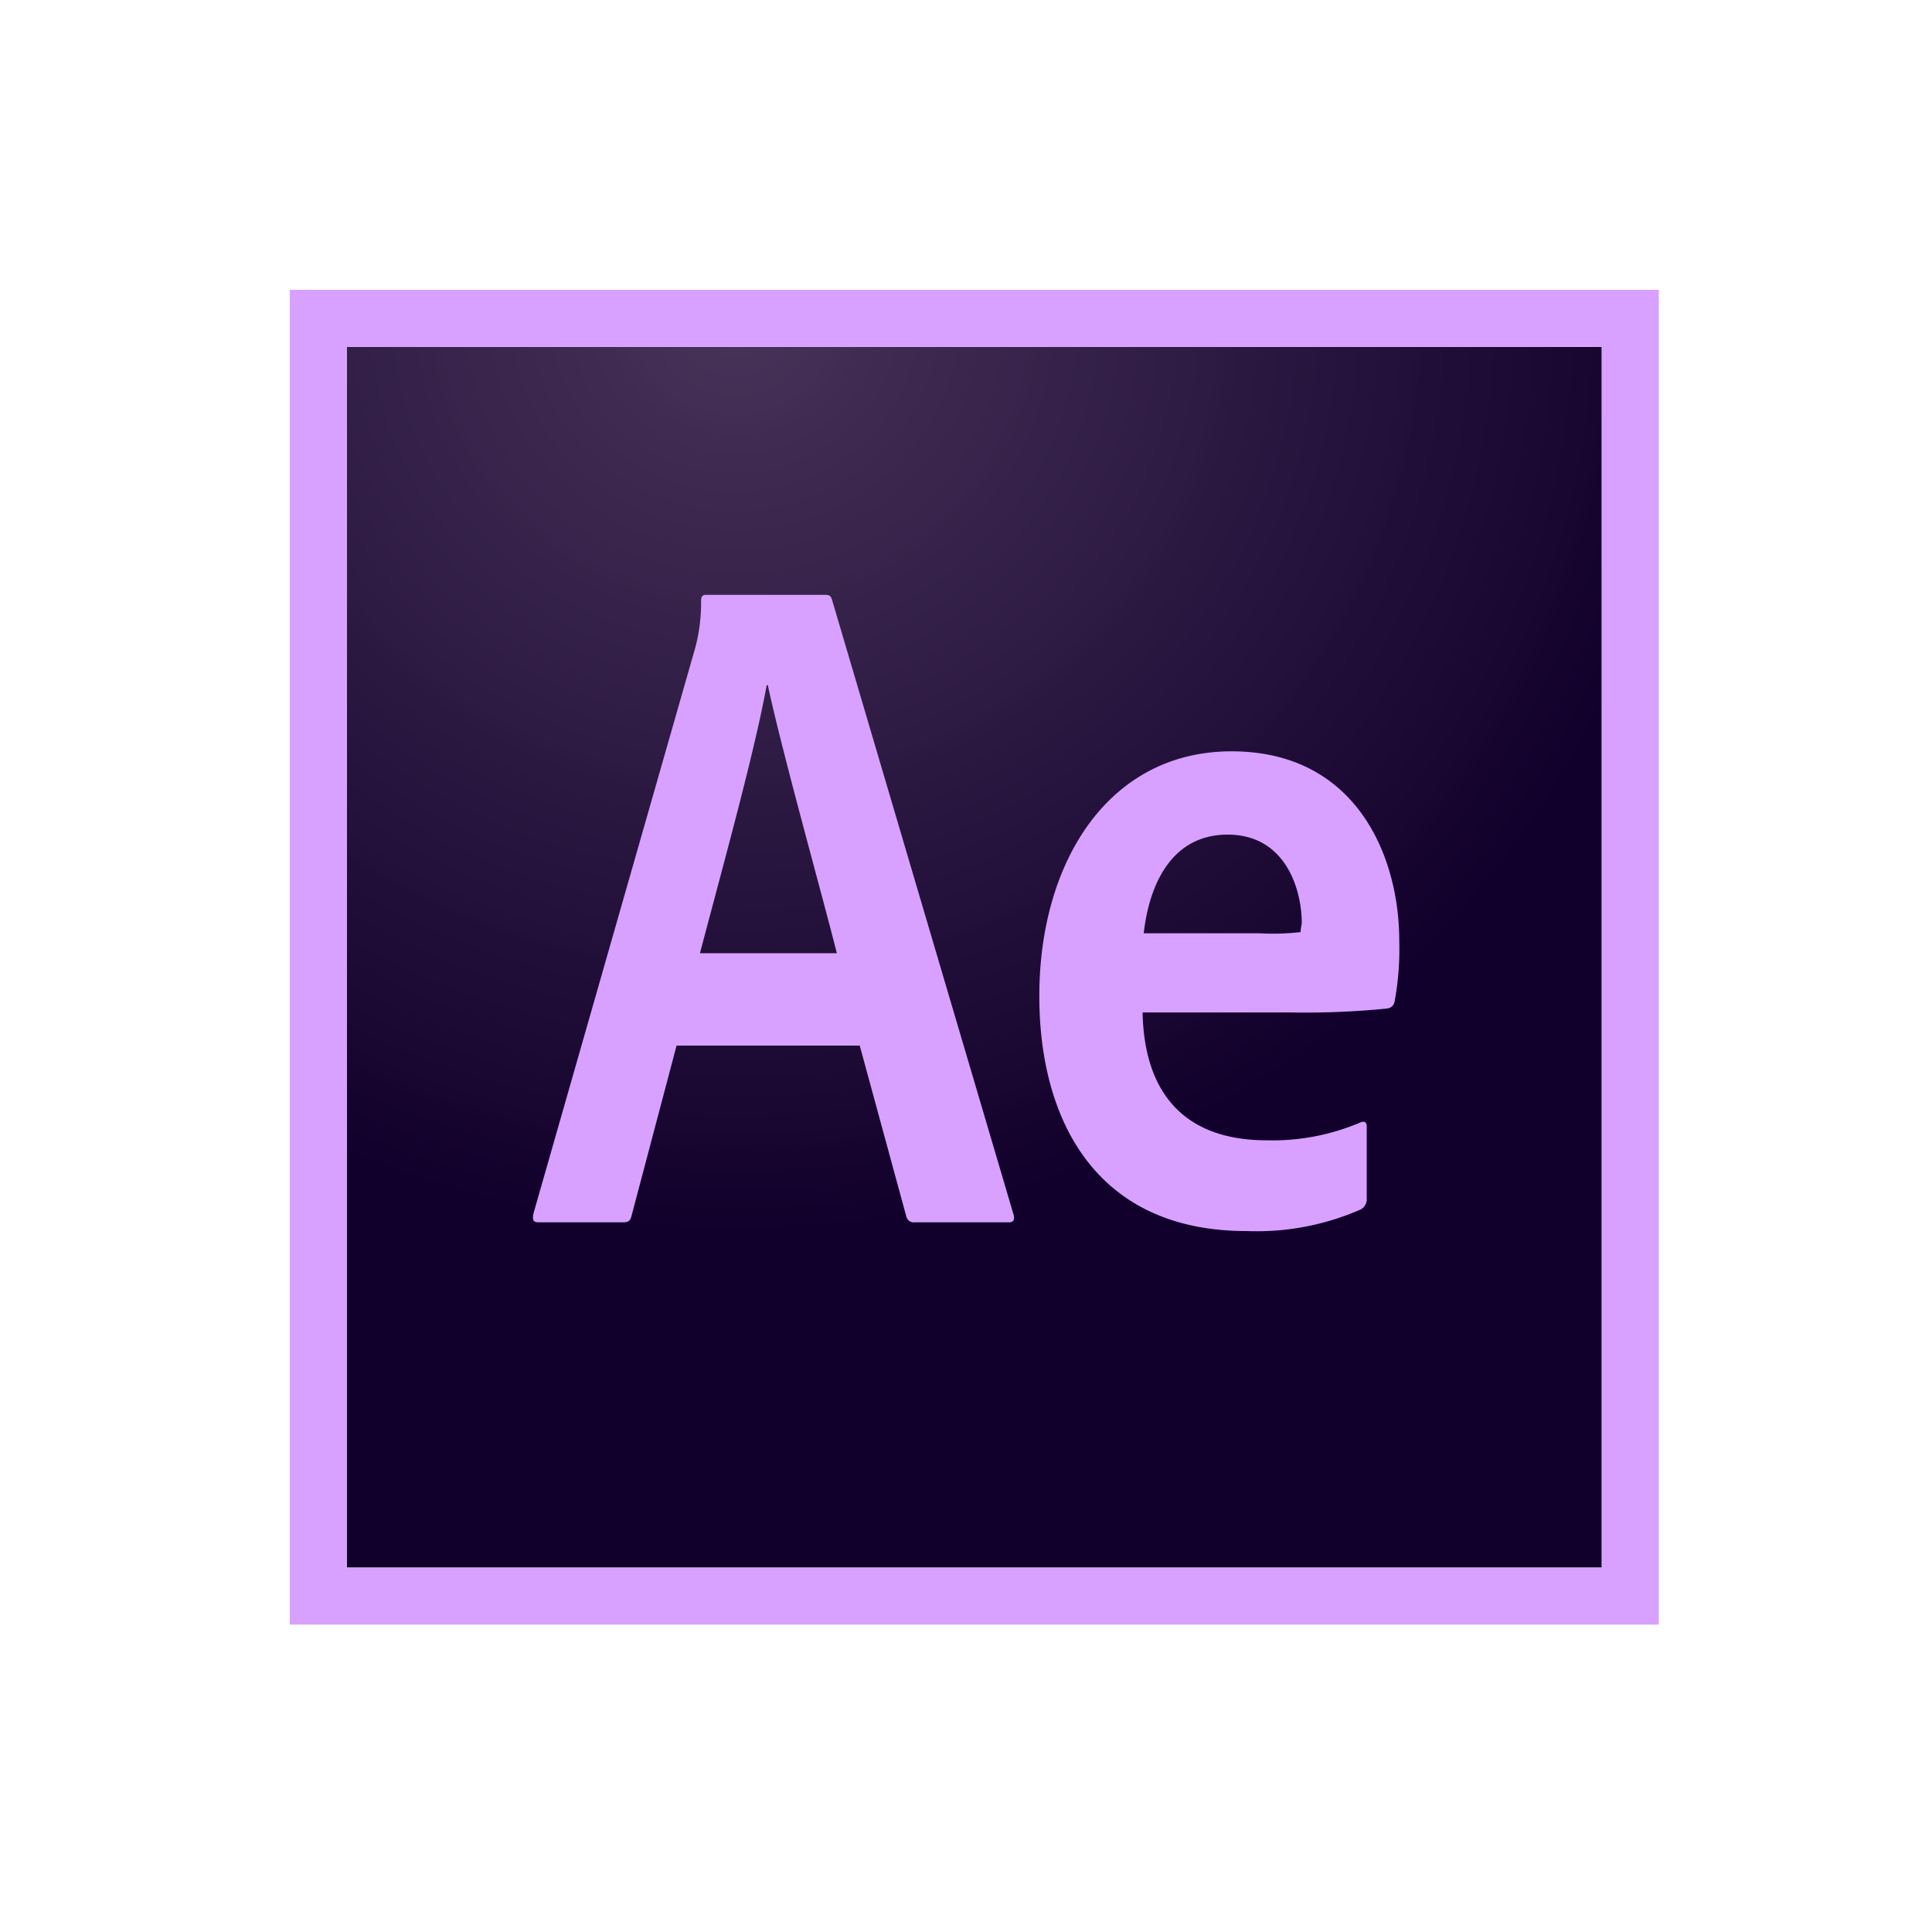
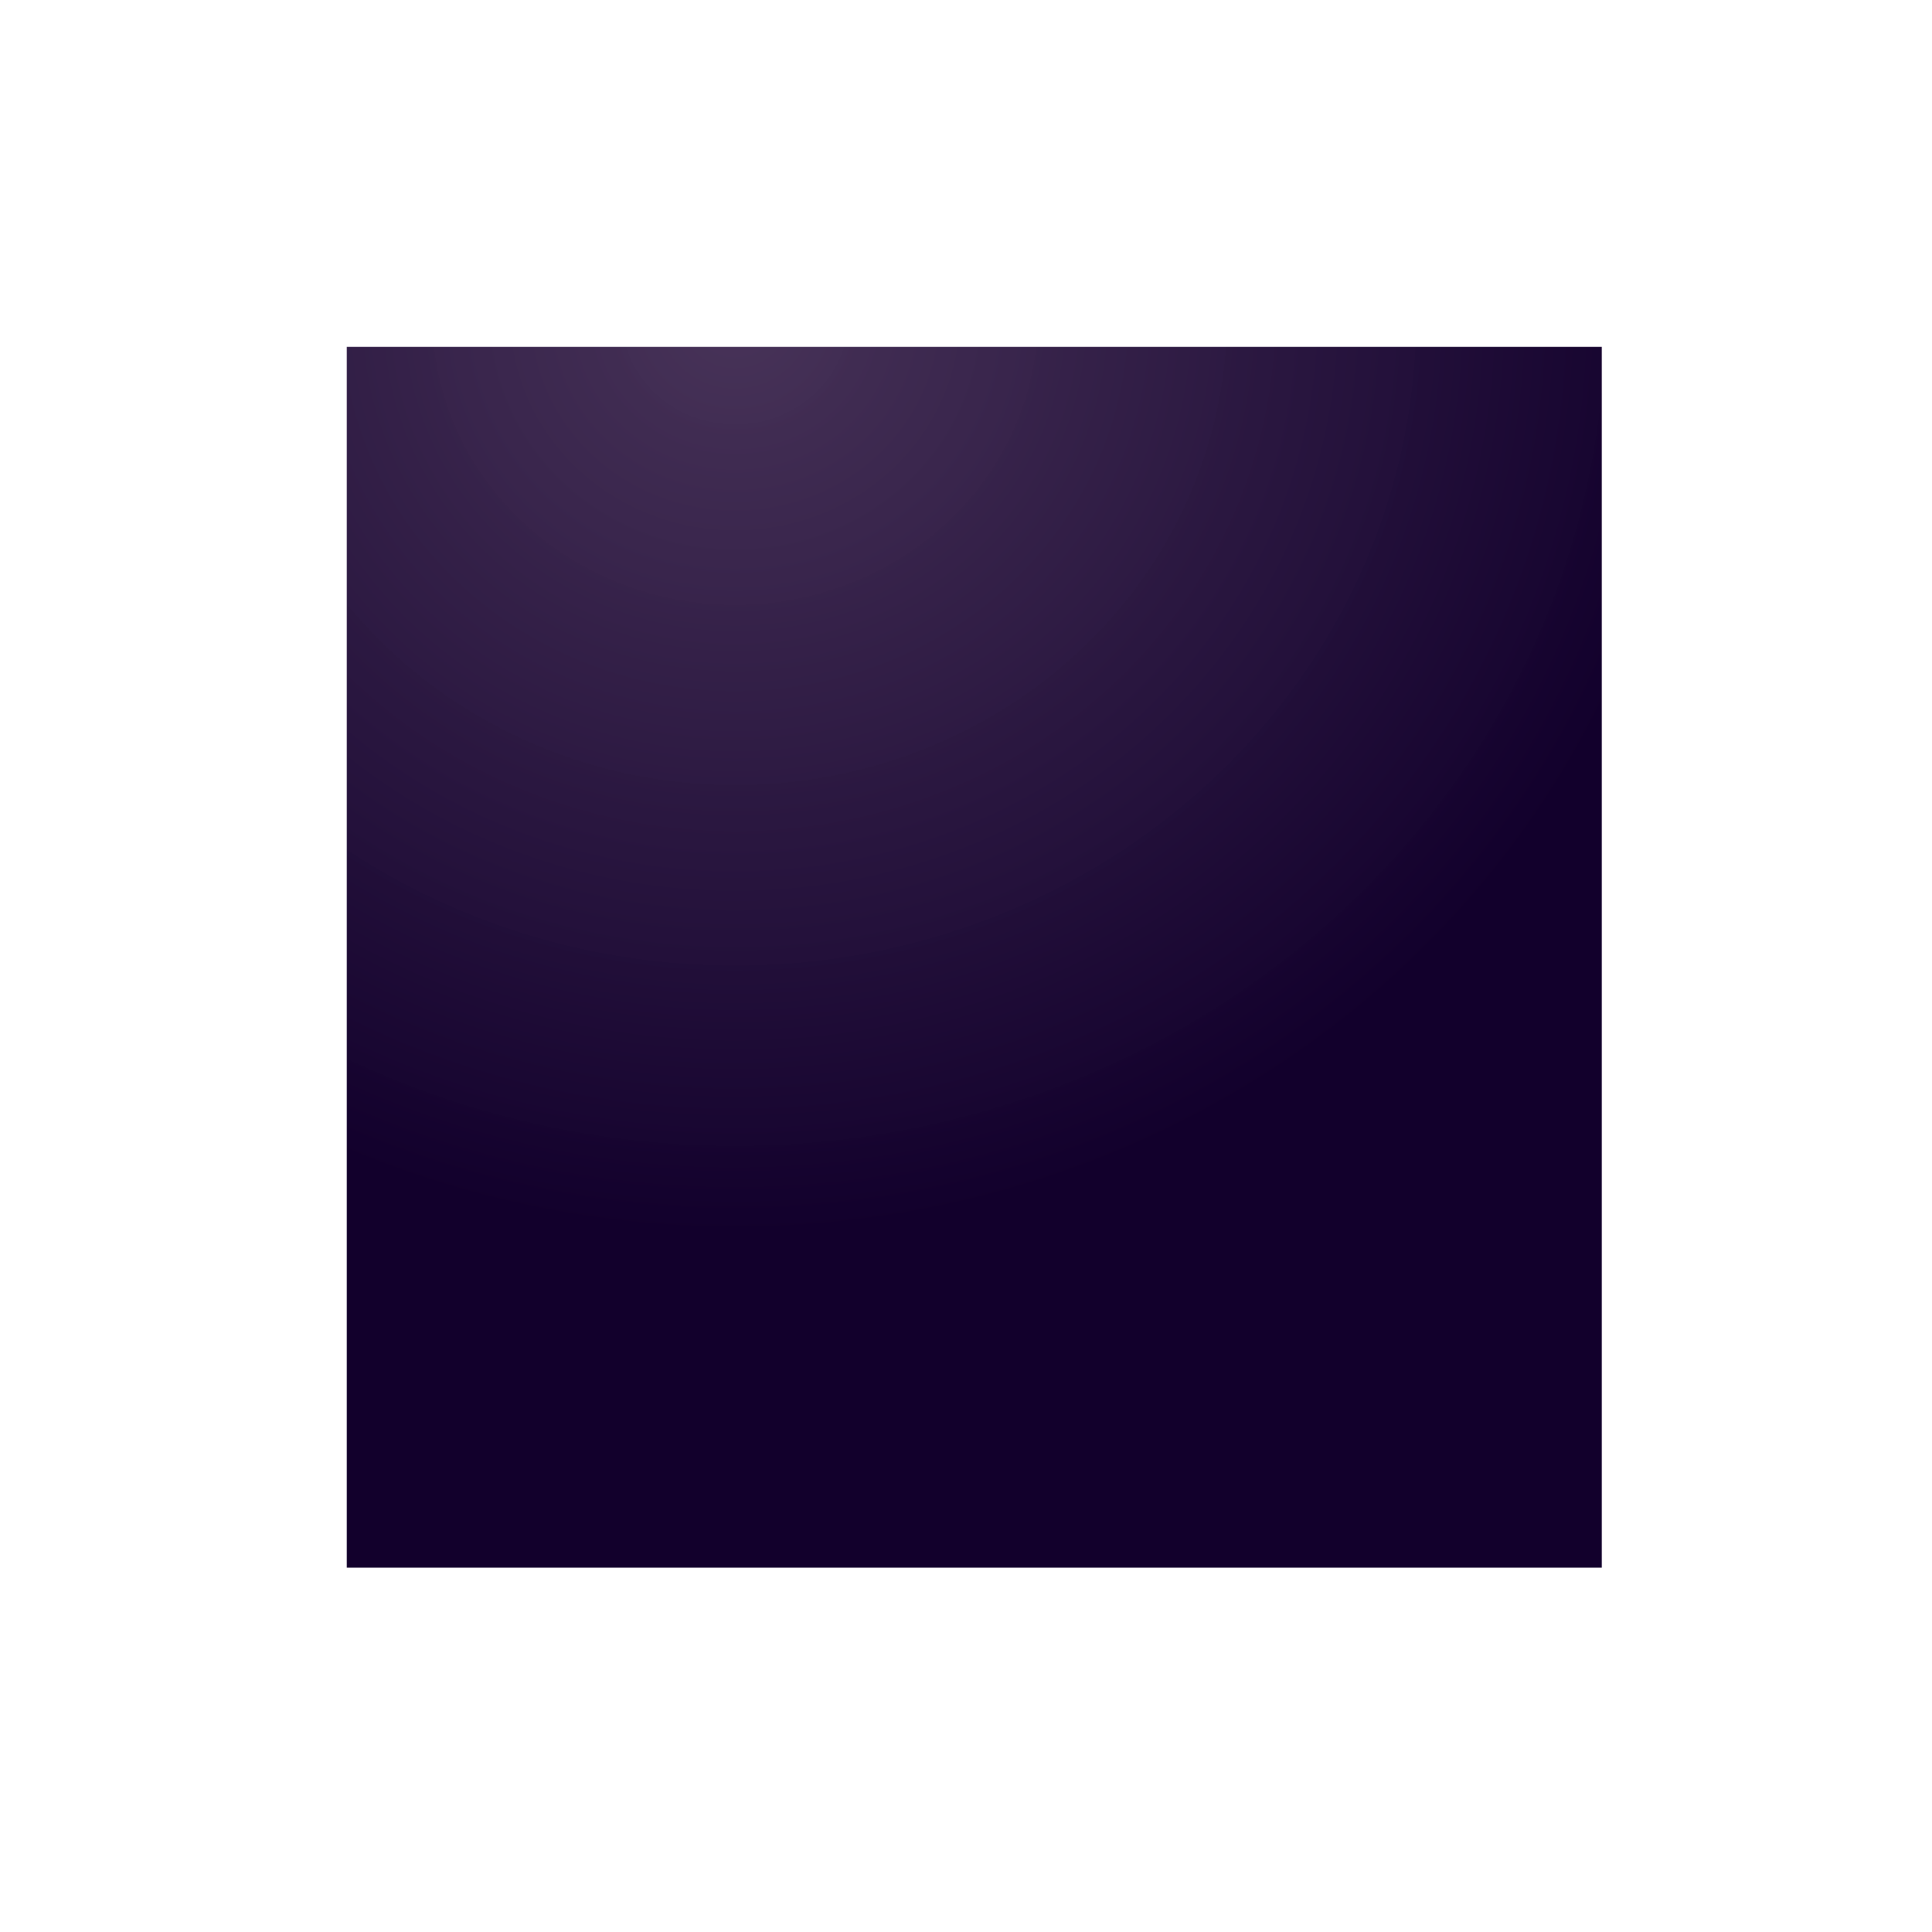
<svg xmlns="http://www.w3.org/2000/svg" width="80" height="80" viewBox="0 0 80 80">
  <defs>
    <radialGradient id="radial-gradient" cx="0.311" cy="-0.035" r="0.781" gradientTransform="translate(0.009 0.007) scale(0.973 0.968)" gradientUnits="objectBoundingBox">
      <stop offset="0" stop-color="#442f55" stop-opacity="0.98" />
      <stop offset="1" stop-color="#12002c" />
    </radialGradient>
  </defs>
  <g id="after-effects-cc" transform="translate(4321 -6603)">
    <rect id="Rectangle_556" data-name="Rectangle 556" width="80" height="80" transform="translate(-4321 6603)" fill="none" />
    <g id="after-effects-cc-2" data-name="after-effects-cc" transform="translate(-4309 6484.254)">
      <path id="Path_94" data-name="Path 94" d="M24.8,155.549H76.767V206.1H24.8Z" transform="translate(-22.441 -22.441)" fill="url(#radial-gradient)" />
-       <path id="Path_95" data-name="Path 95" d="M2.362,133.108H54.326v50.547H2.362ZM0,186.017H56.688V130.746H0Zm40.107-28.627a10.448,10.448,0,0,0,1.748-.047c0-.165.047-.284.047-.4,0-1.276-.614-3.637-3.071-3.637-2.268,0-3.236,1.984-3.472,4.086h4.748Zm-4.795,3.236c.047,3.189,1.559,5.338,5.149,5.338a9.245,9.245,0,0,0,3.85-.732c.165-.071.283-.047.283.165v2.952a.5.5,0,0,1-.236.472,10.711,10.711,0,0,1-4.748.9c-6.236,0-8.574-4.606-8.574-9.731,0-5.574,2.882-10.133,7.96-10.133,5.149,0,6.944,4.322,6.944,7.842a11.944,11.944,0,0,1-.189,2.5.351.351,0,0,1-.307.307,34.188,34.188,0,0,1-3.945.165H35.312Zm-12.66-2.409c-.661-2.622-2.268-8.338-2.858-11.1h-.047c-.5,2.764-1.8,7.44-2.764,11.1Zm-6.637,3.827L14.148,169.1c-.047.189-.118.26-.354.26H10.322c-.236,0-.283-.071-.236-.354l6.708-23.455a7.24,7.24,0,0,0,.236-1.937c0-.165.071-.236.189-.236h4.96c.165,0,.236.047.283.236l7.511,25.439c.047.189,0,.307-.189.307h-3.9a.32.32,0,0,1-.354-.236L23.6,162.043H16.014Z" fill="#d8a1ff" />
    </g>
  </g>
</svg>